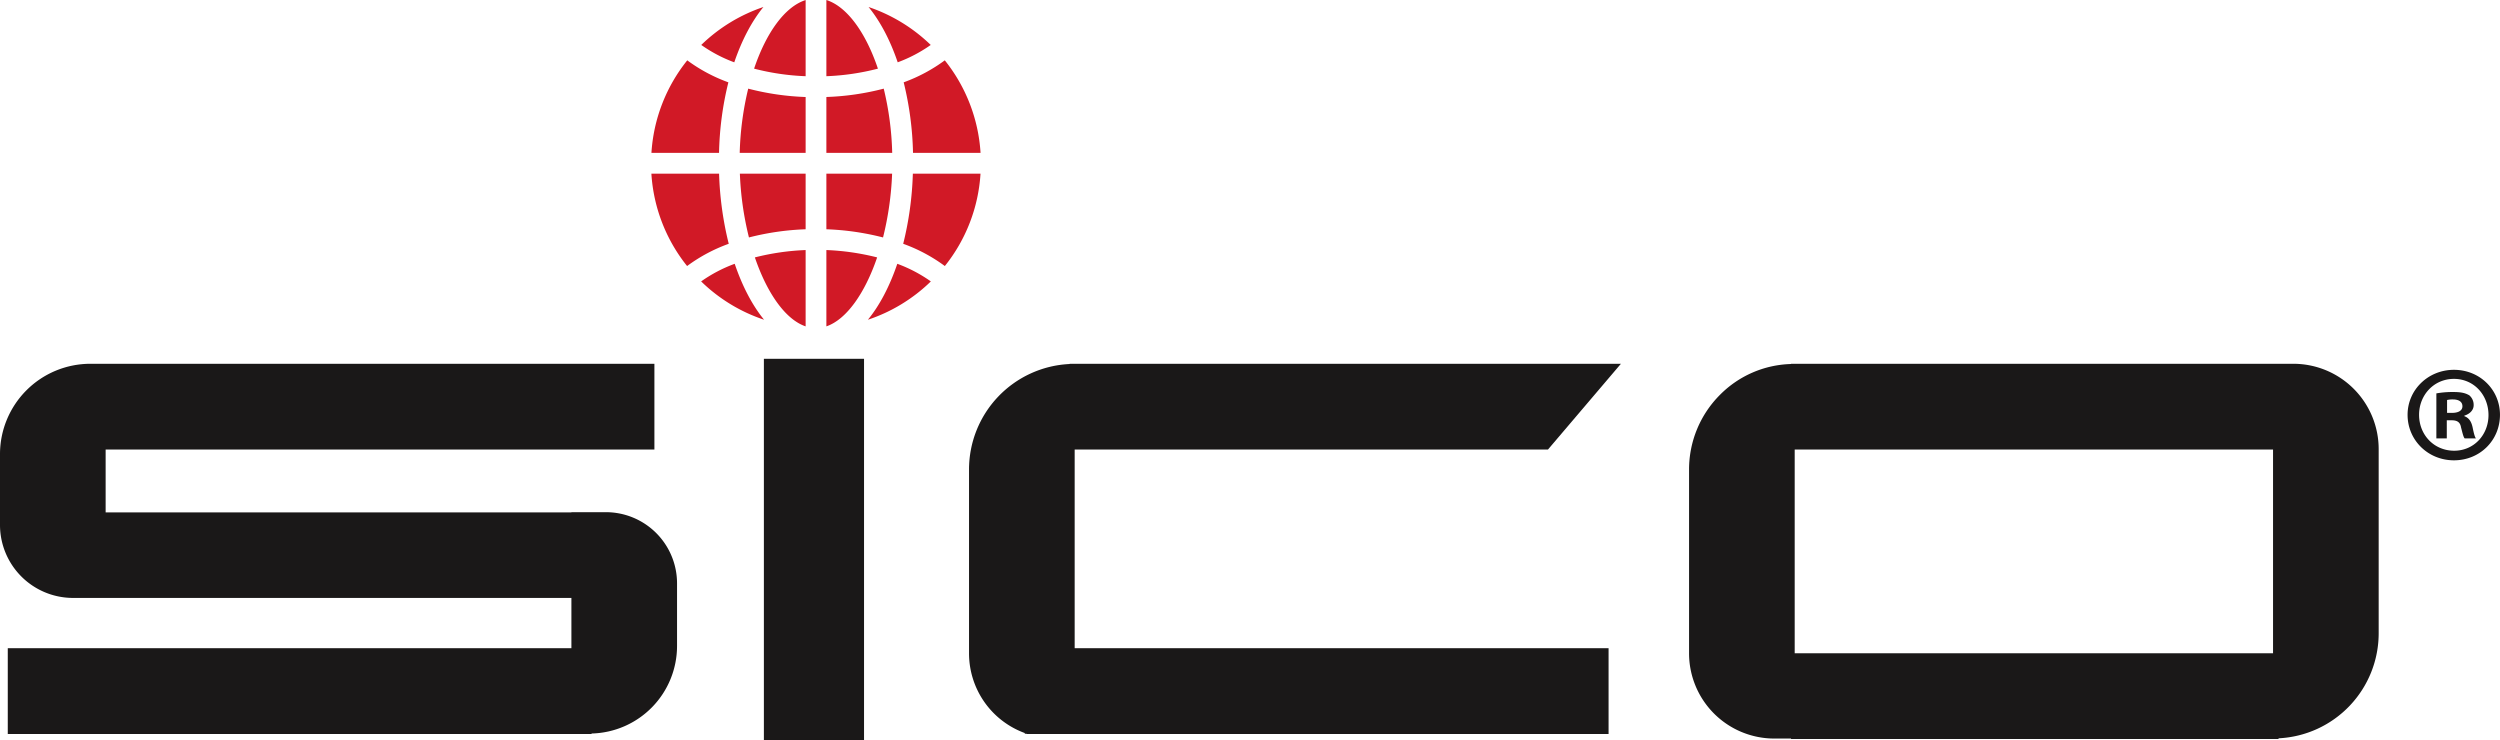
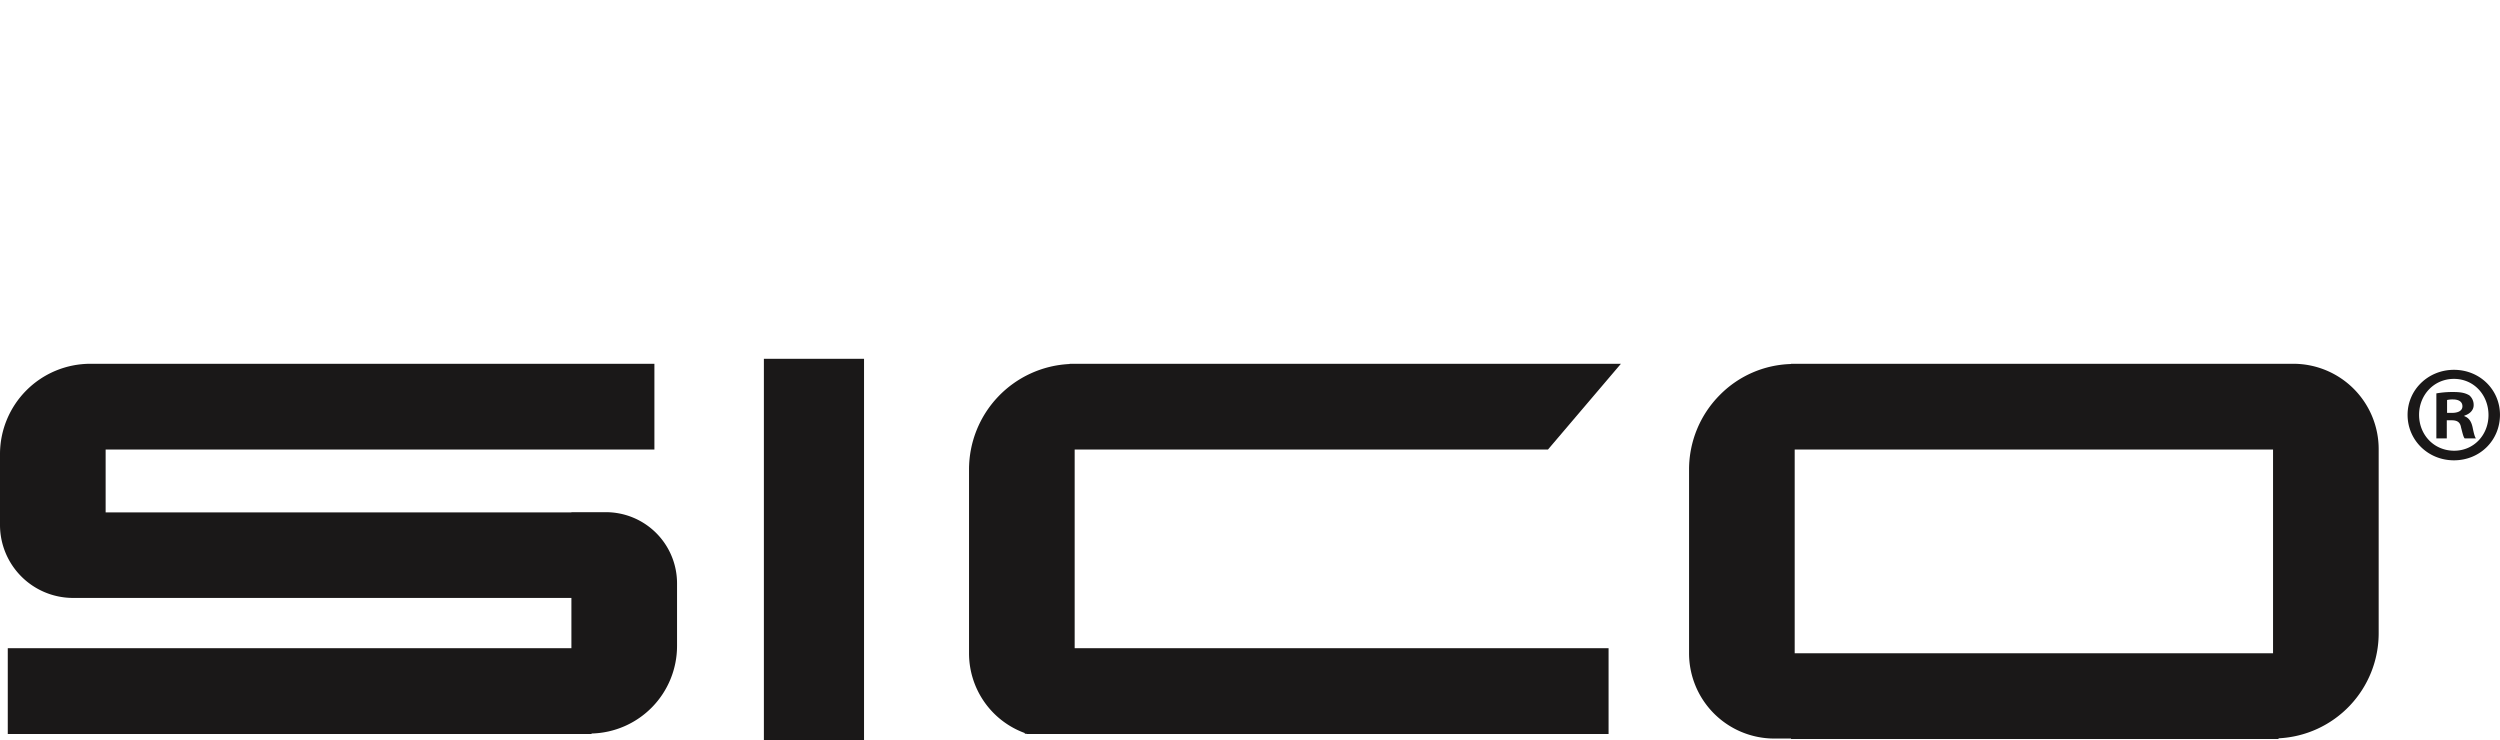
<svg xmlns="http://www.w3.org/2000/svg" width="1642" height="486.101" viewBox="0 0 1642 486.101">
  <defs>
    <clipPath id="clip-path">
      <rect id="Rectangle_2841" data-name="Rectangle 2841" width="1642" height="486.1" fill="none" />
    </clipPath>
  </defs>
  <g id="Group_5803" data-name="Group 5803" clip-path="url(#clip-path)">
    <path id="Path_232" data-name="Path 232" d="M444.681,160.082v41.149a57.542,57.542,0,0,1-56.167,57.519v.3H5.106V202.733H375.3V169.694H47.907A47.974,47.974,0,0,1,0,121.636V75.381A59.382,59.382,0,0,1,59.321,15.91H429.813V72.227H69.383v41.3H375.3v-.15h22.677a46.756,46.756,0,0,1,46.706,46.706" transform="translate(0 223.024)" fill="#1a1818" />
-     <path id="Path_233" data-name="Path 233" d="M80.733,15.91a12.919,12.919,0,0,0-2.4.15v-.15Z" transform="translate(1098.024 223.024)" fill="#1a1818" />
+     <path id="Path_233" data-name="Path 233" d="M80.733,15.91a12.919,12.919,0,0,0-2.4.15v-.15" transform="translate(1098.024 223.024)" fill="#1a1818" />
    <path id="Path_234" data-name="Path 234" d="M111.763,202.733H462.431V259.05H80.526a4.5,4.5,0,0,1-1.5-.6A55.728,55.728,0,0,1,42.38,206.037V85.443A69.352,69.352,0,0,1,108.459,16.06a24.332,24.332,0,0,1,3.3-.15H470.541L422.634,72.227H111.763Z" transform="translate(594.08 223.024)" fill="#1a1818" />
    <path id="Path_235" data-name="Path 235" d="M50.084,15.91a24.332,24.332,0,0,0-3.3.15v-.15Z" transform="translate(655.759 223.024)" fill="#1a1818" />
    <rect id="Rectangle_2840" data-name="Rectangle 2840" width="65.779" height="250.439" transform="translate(501.719 235.661)" fill="#1a1818" />
    <path id="Path_236" data-name="Path 236" d="M46.322,32.661h-1.5v-.6a4.5,4.5,0,0,0,1.5.6" transform="translate(628.284 449.413)" fill="#1a1818" />
    <path id="Path_237" data-name="Path 237" d="M470.794,15.91H143.253a12.919,12.919,0,0,0-2.4.15A68.311,68.311,0,0,0,94.144,36.334,69.344,69.344,0,0,0,73.87,85.443V206.037a56.017,56.017,0,0,0,56.017,56.017H140.85v.3H461.032V261.9a69.1,69.1,0,0,0,65.778-69.233V72.077A56.049,56.049,0,0,0,470.794,15.91M457.428,206.037H143.253V72.227H457.428Z" transform="translate(1035.504 223.024)" fill="#1a1818" />
-     <path id="Path_238" data-name="Path 238" d="M52.051,39.632a106,106,0,0,0,27,14.447,209.772,209.772,0,0,0-6.127,46.345H28.518A107.725,107.725,0,0,1,52.051,39.632Zm192.635,60.793H200.323A211.573,211.573,0,0,0,194.2,54.08a106.727,106.727,0,0,0,27-14.447A108,108,0,0,1,244.686,100.425Zm-23.458,74.309a106.471,106.471,0,0,0-27.348-14.612,216.891,216.891,0,0,0,6.338-46.075h44.438A107.526,107.526,0,0,1,221.228,174.734Zm-77.808-10.5a160.426,160.426,0,0,1,33.34,4.836c-8.05,23.563-20.139,40.774-33.34,45.294Zm0-13.651V114.046H186.6a205.216,205.216,0,0,1-5.962,41.915A173.4,173.4,0,0,0,143.42,150.585Zm0-50.16V63.706a171.1,171.1,0,0,0,37.665-5.482,198.017,198.017,0,0,1,5.572,42.2Zm0-50.37V0c13.621,4.355,25.876,21.446,33.85,45.084a157.712,157.712,0,0,1-33.85,4.971m-13.621,0a157.433,157.433,0,0,1-33.85-4.971C103.908,21.446,116.178,4.385,129.8.03Zm0,13.666v36.7H86.5a200.917,200.917,0,0,1,5.587-42.2,172.679,172.679,0,0,0,37.71,5.5m0,50.325v36.539a173.4,173.4,0,0,0-37.229,5.376,205.216,205.216,0,0,1-5.962-41.915Zm0,50.19v50.13c-13.216-4.49-25.305-21.716-33.34-45.294A160.131,160.131,0,0,1,129.8,164.236Zm-27.288,45.775a108.252,108.252,0,0,1-41.344-25.17,94.437,94.437,0,0,1,22.046-11.579C88.214,188.009,94.792,200.579,102.511,210.011Zm87.494-36.749a94.021,94.021,0,0,1,22.031,11.579,108.252,108.252,0,0,1-41.344,25.17C178.427,200.579,184.99,188.009,190.006,173.262Zm.27-132.323C185.335,26.386,178.8,14,171.128,4.6a108.7,108.7,0,0,1,40.834,24.93,94.6,94.6,0,0,1-21.686,11.4Zm-107.348,0A94.045,94.045,0,0,1,61.242,29.525,108.125,108.125,0,0,1,102.076,4.6C94.417,13.967,87.869,26.386,82.928,40.939Zm-9.972,73.107a216.888,216.888,0,0,0,6.338,46.075,106.472,106.472,0,0,0-27.348,14.612,107.646,107.646,0,0,1-23.458-60.687Z" transform="translate(399.343 -0.002)" fill="#d11926" />
    <path id="Path_239" data-name="Path 239" d="M165.981,45.714c0,16.745-13.141,29.9-30.246,29.9-16.925,0-30.441-13.156-30.441-29.9,0-16.385,13.516-29.54,30.441-29.54,17.105,0,30.246,13.156,30.246,29.54m-53.133,0c0,13.141,9.747,23.593,23.068,23.593,12.975,0,22.527-10.452,22.527-23.413,0-13.156-9.552-23.773-22.707-23.773s-22.887,10.618-22.887,23.593M131.05,61.2H124.2V31.657a59.852,59.852,0,0,1,11.353-.9c5.572,0,8.095.9,10.272,2.163a8.235,8.235,0,0,1,2.868,6.488c0,3.244-2.523,5.767-6.112,6.848v.36c2.868,1.081,4.505,3.244,5.392,7.209.916,4.49,1.442,6.293,2.177,7.374h-7.389c-.9-1.081-1.442-3.785-2.358-7.194-.526-3.244-2.328-4.686-6.112-4.686H131.05Zm.18-16.745h3.244c3.784,0,6.848-1.262,6.848-4.325,0-2.7-1.982-4.505-6.307-4.505A15.384,15.384,0,0,0,131.23,36Z" transform="translate(1476.004 226.724)" fill="#1a1818" />
  </g>
</svg>